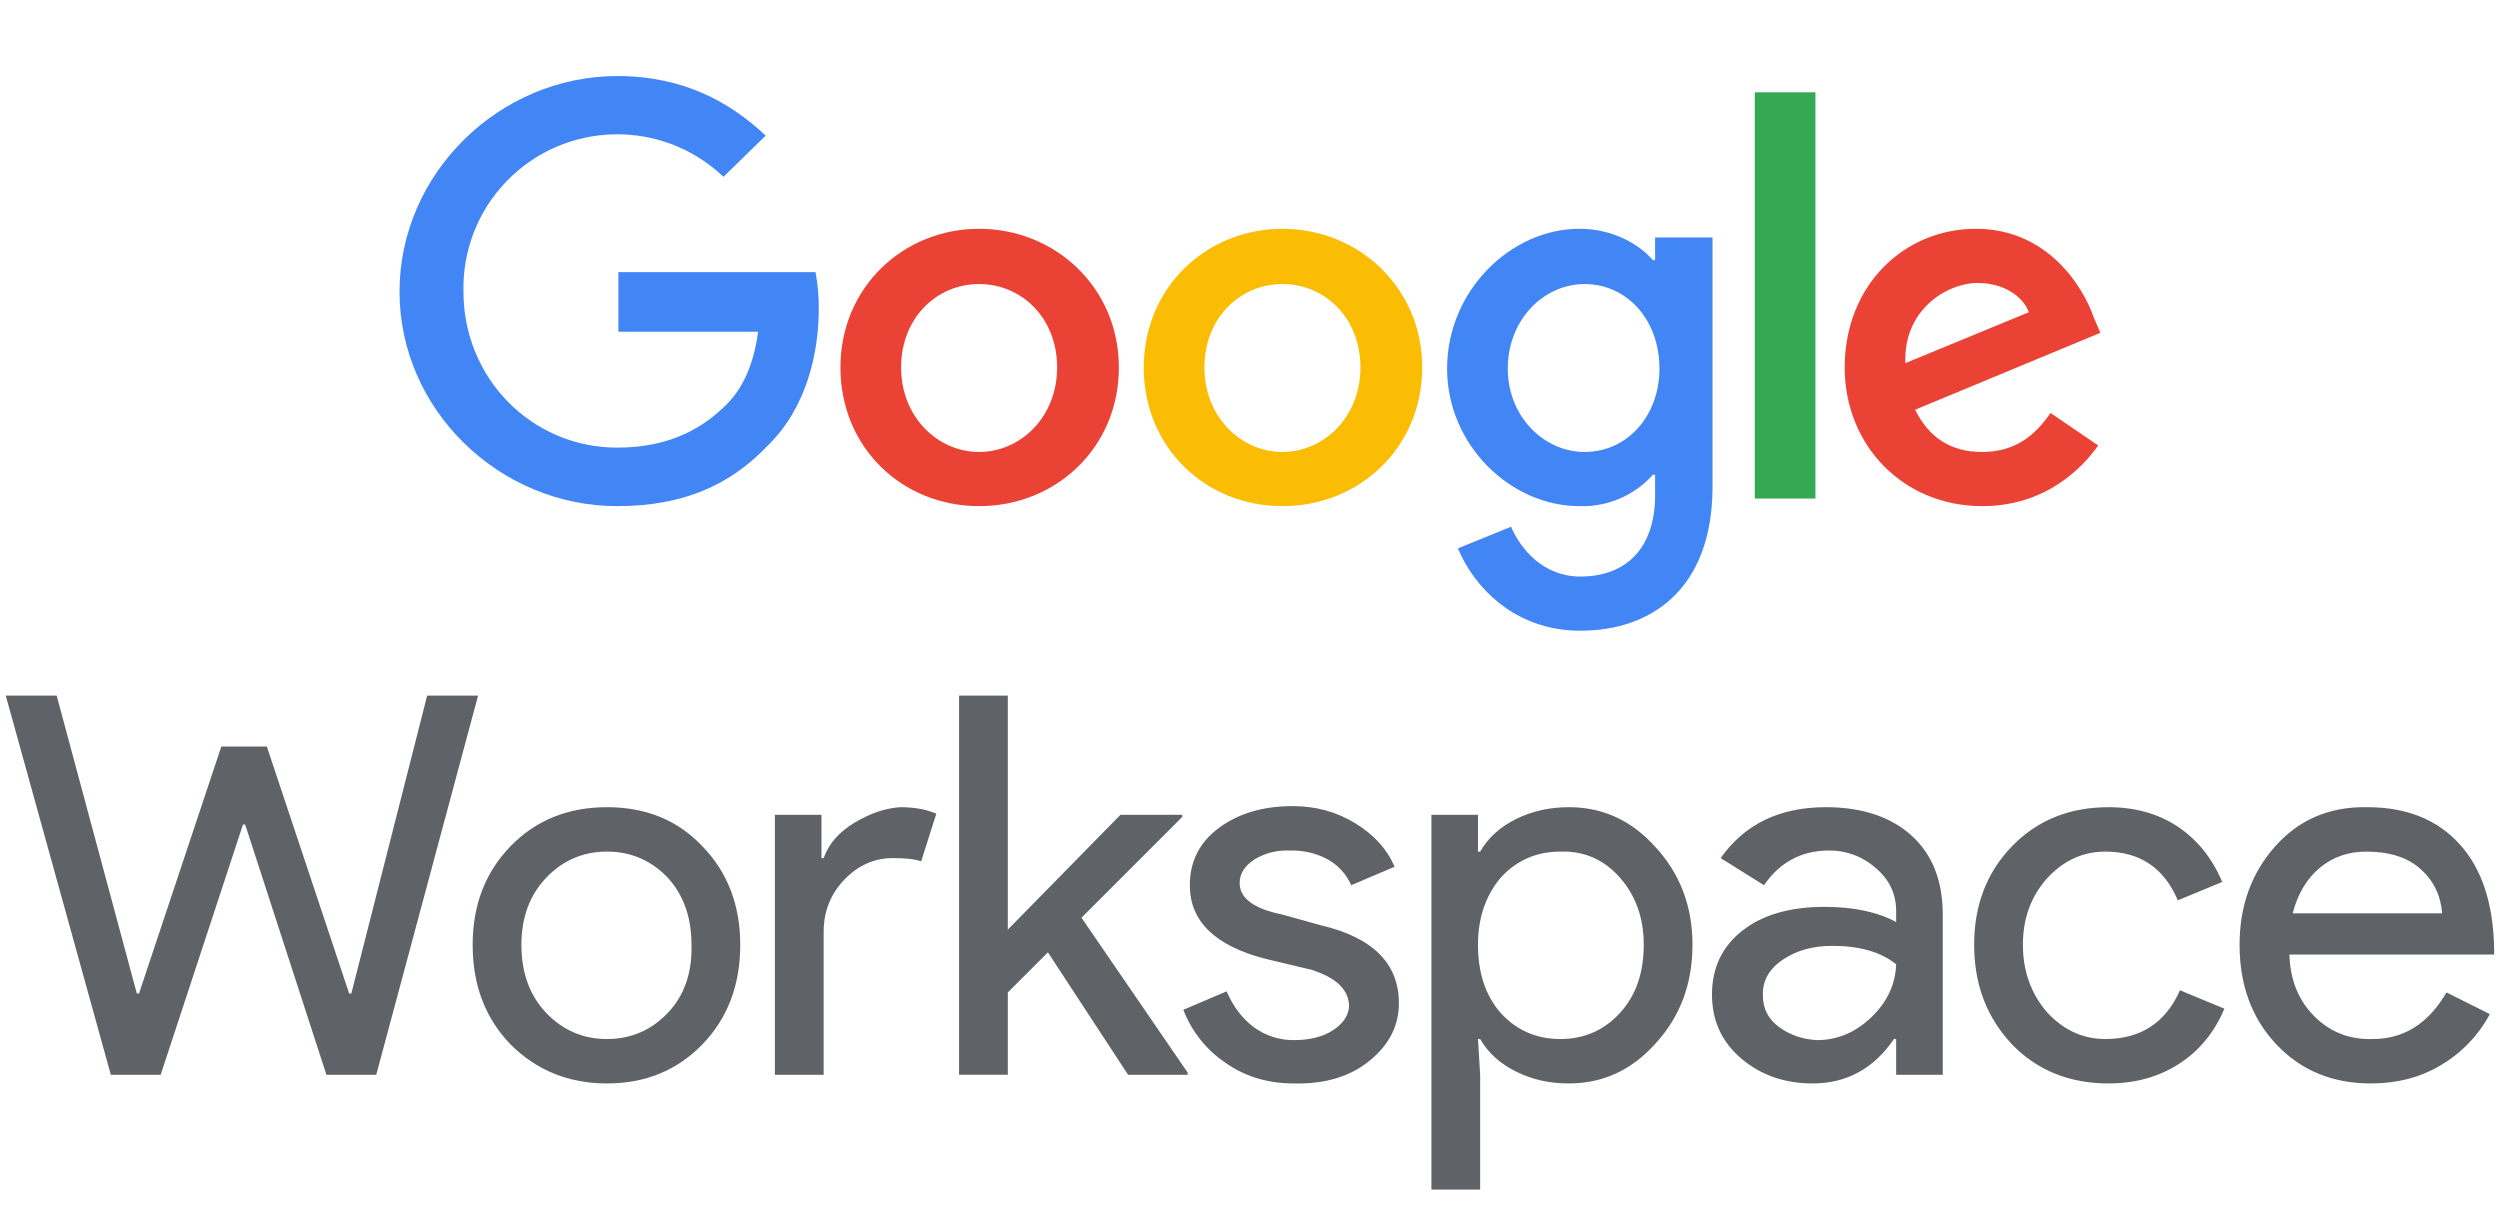
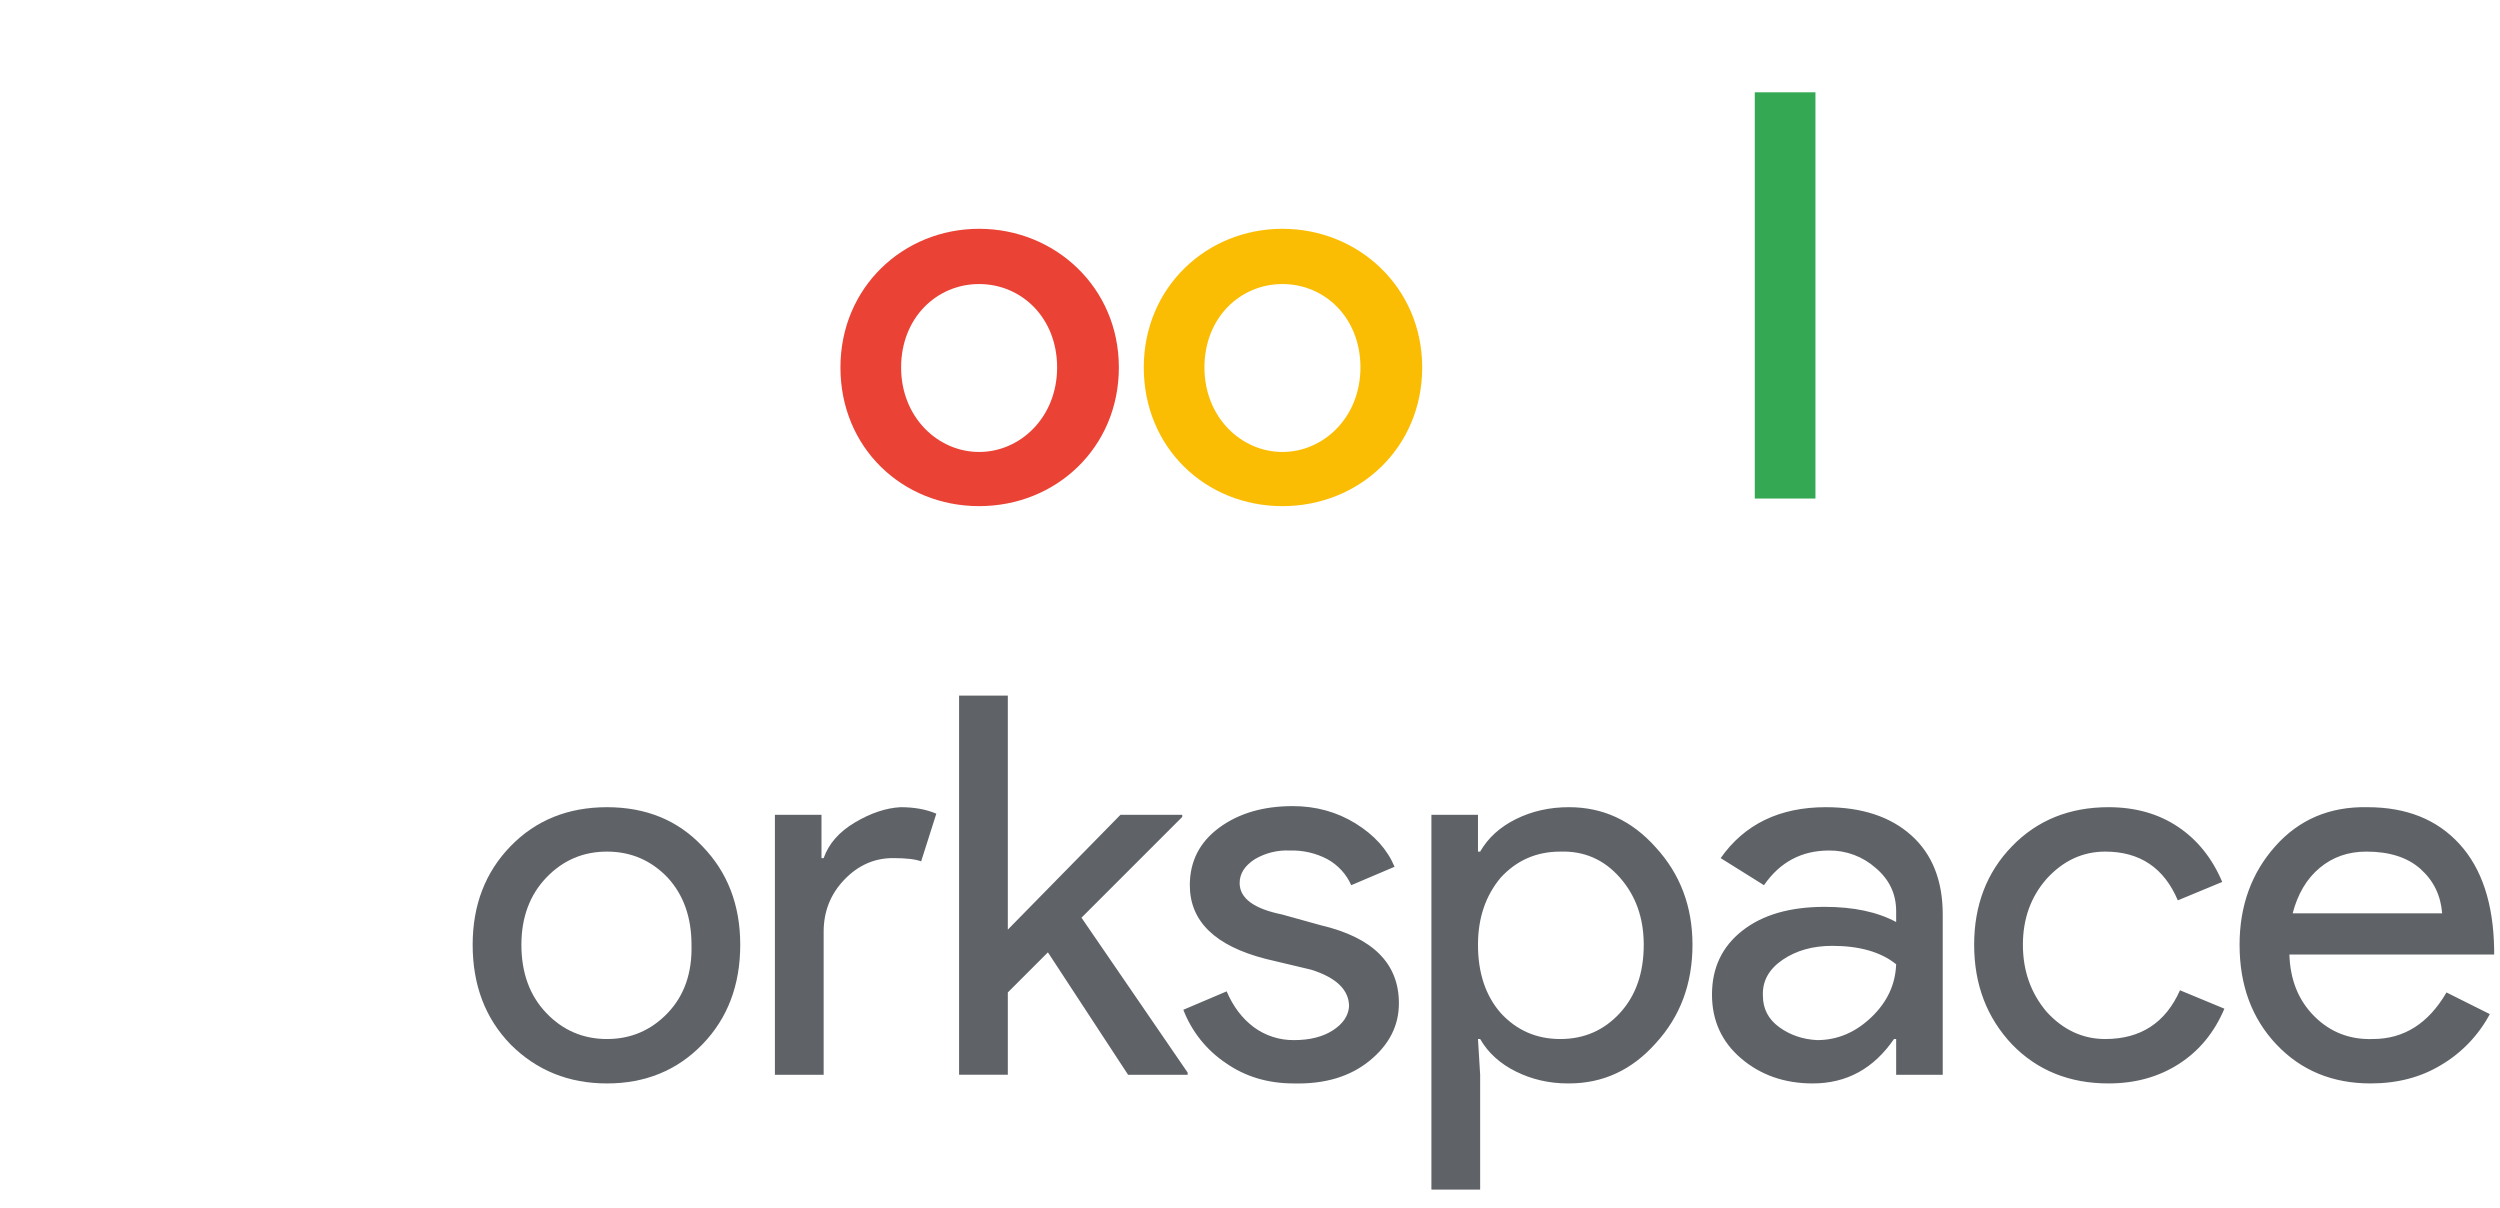
<svg xmlns="http://www.w3.org/2000/svg" version="1.1" id="Layer_1" x="0px" y="0px" viewBox="0 0 2307.7 1115.1" style="enable-background:new 0 0 2307.7 1115.1;" xml:space="preserve">
  <style type="text/css">
	.st0{fill:none;}
	.st1{fill:#5F6368;}
	.st2{fill:#4285F4;}
	.st3{fill:#EA4335;}
	.st4{fill:#FBBC04;}
	.st5{fill:#34A853;}
</style>
  <rect x="-1687.3" y="603.1" class="st0" width="3996" height="512" />
  <g>
-     <path class="st1" d="M394.3,642.1h47l-94,350h-46l-75-231h-2l-76,231h-46l-97-350h47l74,275h2l76-228h42l76,228h2L394.3,642.1z" />
    <g>
      <path class="st1" d="M436.3,872.1c0-36.7,11.7-67,35-91s53-36,89-36s65.3,12,88,36c23.3,24,35,54.3,35,91c0,37.3-11.7,68-35,92    s-52.7,36-88,36s-65-12-89-36C448,940.1,436.3,909.4,436.3,872.1 M481.3,872.1c0,26,7.7,47,23,63s34,24,56,24s40.7-8,56-24    s22.7-37,22-63c0-25.3-7.3-46-22-62c-15.3-16-34-24-56-24s-40.7,8-56,24S481.3,846.8,481.3,872.1 M760.3,992.1h-45v-240h43v40h2    c4.7-13.3,14.3-24.3,29-33s28.7-13.3,42-14c12.7,0,23.7,2,33,6l-14,44c-5.3-2-14-3-26-3c-17.3,0-32.3,6.7-45,20s-19,29.3-19,48    V992.1z M1096.3,992.1h-55l-74-113l-37,37v76h-45v-350h45v216l104-106h57v2l-93,93l98,143V992.1z" />
      <path class="st1" d="M1291.3,926.1c0,20.7-9,38.3-27,53c-18,14.7-41.3,21.7-70,21c-24,0-45-6.3-63-19c-17.7-11.9-31.3-29-39-49    l40-17c6,14,14.3,25,25,33c10.7,7.9,23.7,12.1,37,12c14.7,0,26.7-3,36-9s14.3-13.3,15-22c0-15.3-11.7-26.7-35-34l-42-10    c-46.7-12-70-34.7-70-68c0-22,9-39.7,27-53s40.7-20,68-20c21.3,0,40.7,5.3,58,16s29.3,24,36,40l-40,17c-4.5-10.2-12.2-18.6-22-24    c-10.8-5.7-22.8-8.4-35-8c-11.2-0.5-22.3,2.3-32,8c-9.3,6-14,13.3-14,22c0,14,13,23.7,39,29l36,10    C1267.3,865.4,1291.3,889.4,1291.3,926.1 M1447.3,1000.1c-17.3,0-33.3-3.7-48-11c-14.7-7.3-25.7-17.3-33-30h-2l2,33v106h-45v-346    h43v34h2c7.3-12.7,18.3-22.7,33-30s31-11,49-11c31.3,0,58,12.3,80,37c22.7,24.7,34,54.7,34,90c0,36-11.3,66.3-34,91    c-22,24.7-48.7,37-80,37 M1440.3,959.1c22,0,40.3-8,55-24s22-37,22-63c0-24.7-7.3-45.3-22-62s-33-24.7-55-24c-22,0-40.3,8-55,24    c-14,16.7-21,37.3-21,62c0,26,7,47,21,63C1400,951.1,1418.3,959.1,1440.3,959.1 M1685.3,745.1c33.3,0,59.7,8.7,79,26    s29,41.7,29,73v148h-43v-33h-2c-18.7,27.3-43.7,41-75,41c-26,0-48-7.7-66-23c-18-15.3-27-35-27-59c0-24.7,9.3-44.3,28-59    c18.7-14.7,44-22,76-22c26.7,0,48.7,4.7,66,14v-10c0-16-6.3-29.3-19-40c-11.9-10.5-27.2-16.2-43-16c-25.3,0-45.3,10.7-60,32    l-40-25C1610.3,760.8,1642.7,745.1,1685.3,745.1 M1627.3,919.1c0,12,5,21.7,15,29c10,7.3,21.7,11.3,35,12c18.7,0,35.3-7,50-21    s22.3-30.3,23-49c-14-11.3-33.7-17-59-17c-18,0-33.3,4.3-46,13C1632.7,894.8,1626.7,905.8,1627.3,919.1 M1946.3,1000.1    c-36,0-65.7-12-89-36c-23.3-24.7-35-55.3-35-92c0-36.7,11.7-67,35-91s53-36,89-36c24.7,0,46,6,64,18s31.7,29,41,51l-41,17    c-12.7-30-35-45-67-45c-20.7,0-38.7,8.3-54,25c-14.7,16.7-22,37-22,61s7.3,44.7,22,62c15.3,16.7,33.3,25,54,25    c32.7,0,55.7-15,69-45l41,17c-9.3,22-23.3,39-42,51S1971,1000.1,1946.3,1000.1 M2188.3,1000.1c-35.3,0-64.3-12-87-36    s-34-54.7-34-92c0-36,11-66.3,33-91s50.3-36.7,85-36c36,0,64.3,11.3,85,34s31.3,55,32,97v5h-189c0.7,23.3,8.3,42.3,23,57    c14.7,14.7,32.7,21.7,54,21c28.7,0,51.3-14.3,68-43l40,20c-10.4,19.5-26,35.8-45,47C2234.7,994.4,2213,1000.1,2188.3,1000.1     M2116.3,843.1h138c-1.3-16.7-8-30.3-20-41s-28.7-16-50-16c-16.7,0-31,5-43,15S2121,825.1,2116.3,843.1" />
    </g>
  </g>
  <rect x="379.5" y="54.2" class="st0" width="3996" height="512" />
  <g>
-     <path class="st2" d="M570.8,306.2v-55h182c2.1,11.2,3.1,22.6,3,34c0,40-11,91-47,126c-35,37-79,56-139,56c-109,0-201-89-201-198   s92-199,201-199c61,0,104,24,137,55l-39,38c-56.7-54.1-146.6-52-200.8,4.7c-26,27.2-40.1,63.7-39.2,101.3c0,80,63,144,142,144   c52,0,82-21,101-40c15-15,25-37,29-67H570.8z" />
    <path class="st3" d="M1032.8,339.2c0,74-58,128-129,128s-128-54-128-128s58-128,128-128S1032.8,265.2,1032.8,339.2 M975.8,339.2   c0-46-33-77-72-77s-72,31-72,77s34,78,72,78S975.8,385.2,975.8,339.2" />
    <path class="st4" d="M1312.8,339.2c0,74-58,128-129,128s-128-54-128-128s58-128,128-128S1312.8,265.2,1312.8,339.2 M1255.8,339.2   c0-46-33-77-72-77s-72,31-72,77s34,78,72,78S1255.8,385.2,1255.8,339.2" />
-     <path class="st2" d="M1580.8,219.2v230c0,94-56,133-122,133c-62,0-99-42-113-76l49-20c9,21,30,46,64,46c43,0,69-27,69-75v-19h-2   c-17.2,19.3-42.1,29.9-68,29c-63,0-122-56-122-127c0-72,59-129,122-129c31,0,55,14,68,29h2v-21H1580.8z M1531.8,340.2   c0-45-30-78-69-78c-38,0-71,33-71,78c0,44,33,77,71,77C1501.8,417.2,1531.8,384.2,1531.8,340.2" />
    <path class="st5" d="M1619.8,85.2h56v375h-56V85.2z" />
-     <path class="st3" d="M1892.8,381.2l44,30c-14,20-48,56-107,56c-73,0-127-56-127-128c0-76,55-128,121-128s99,53,109,82l6,14l-171,71   c13,26,33,39,62,39S1877.8,403.2,1892.8,381.2 M1758.8,335.2l114-47c-6-16-25-27-47-27C1796.8,261.2,1756.8,286.2,1758.8,335.2" />
  </g>
</svg>